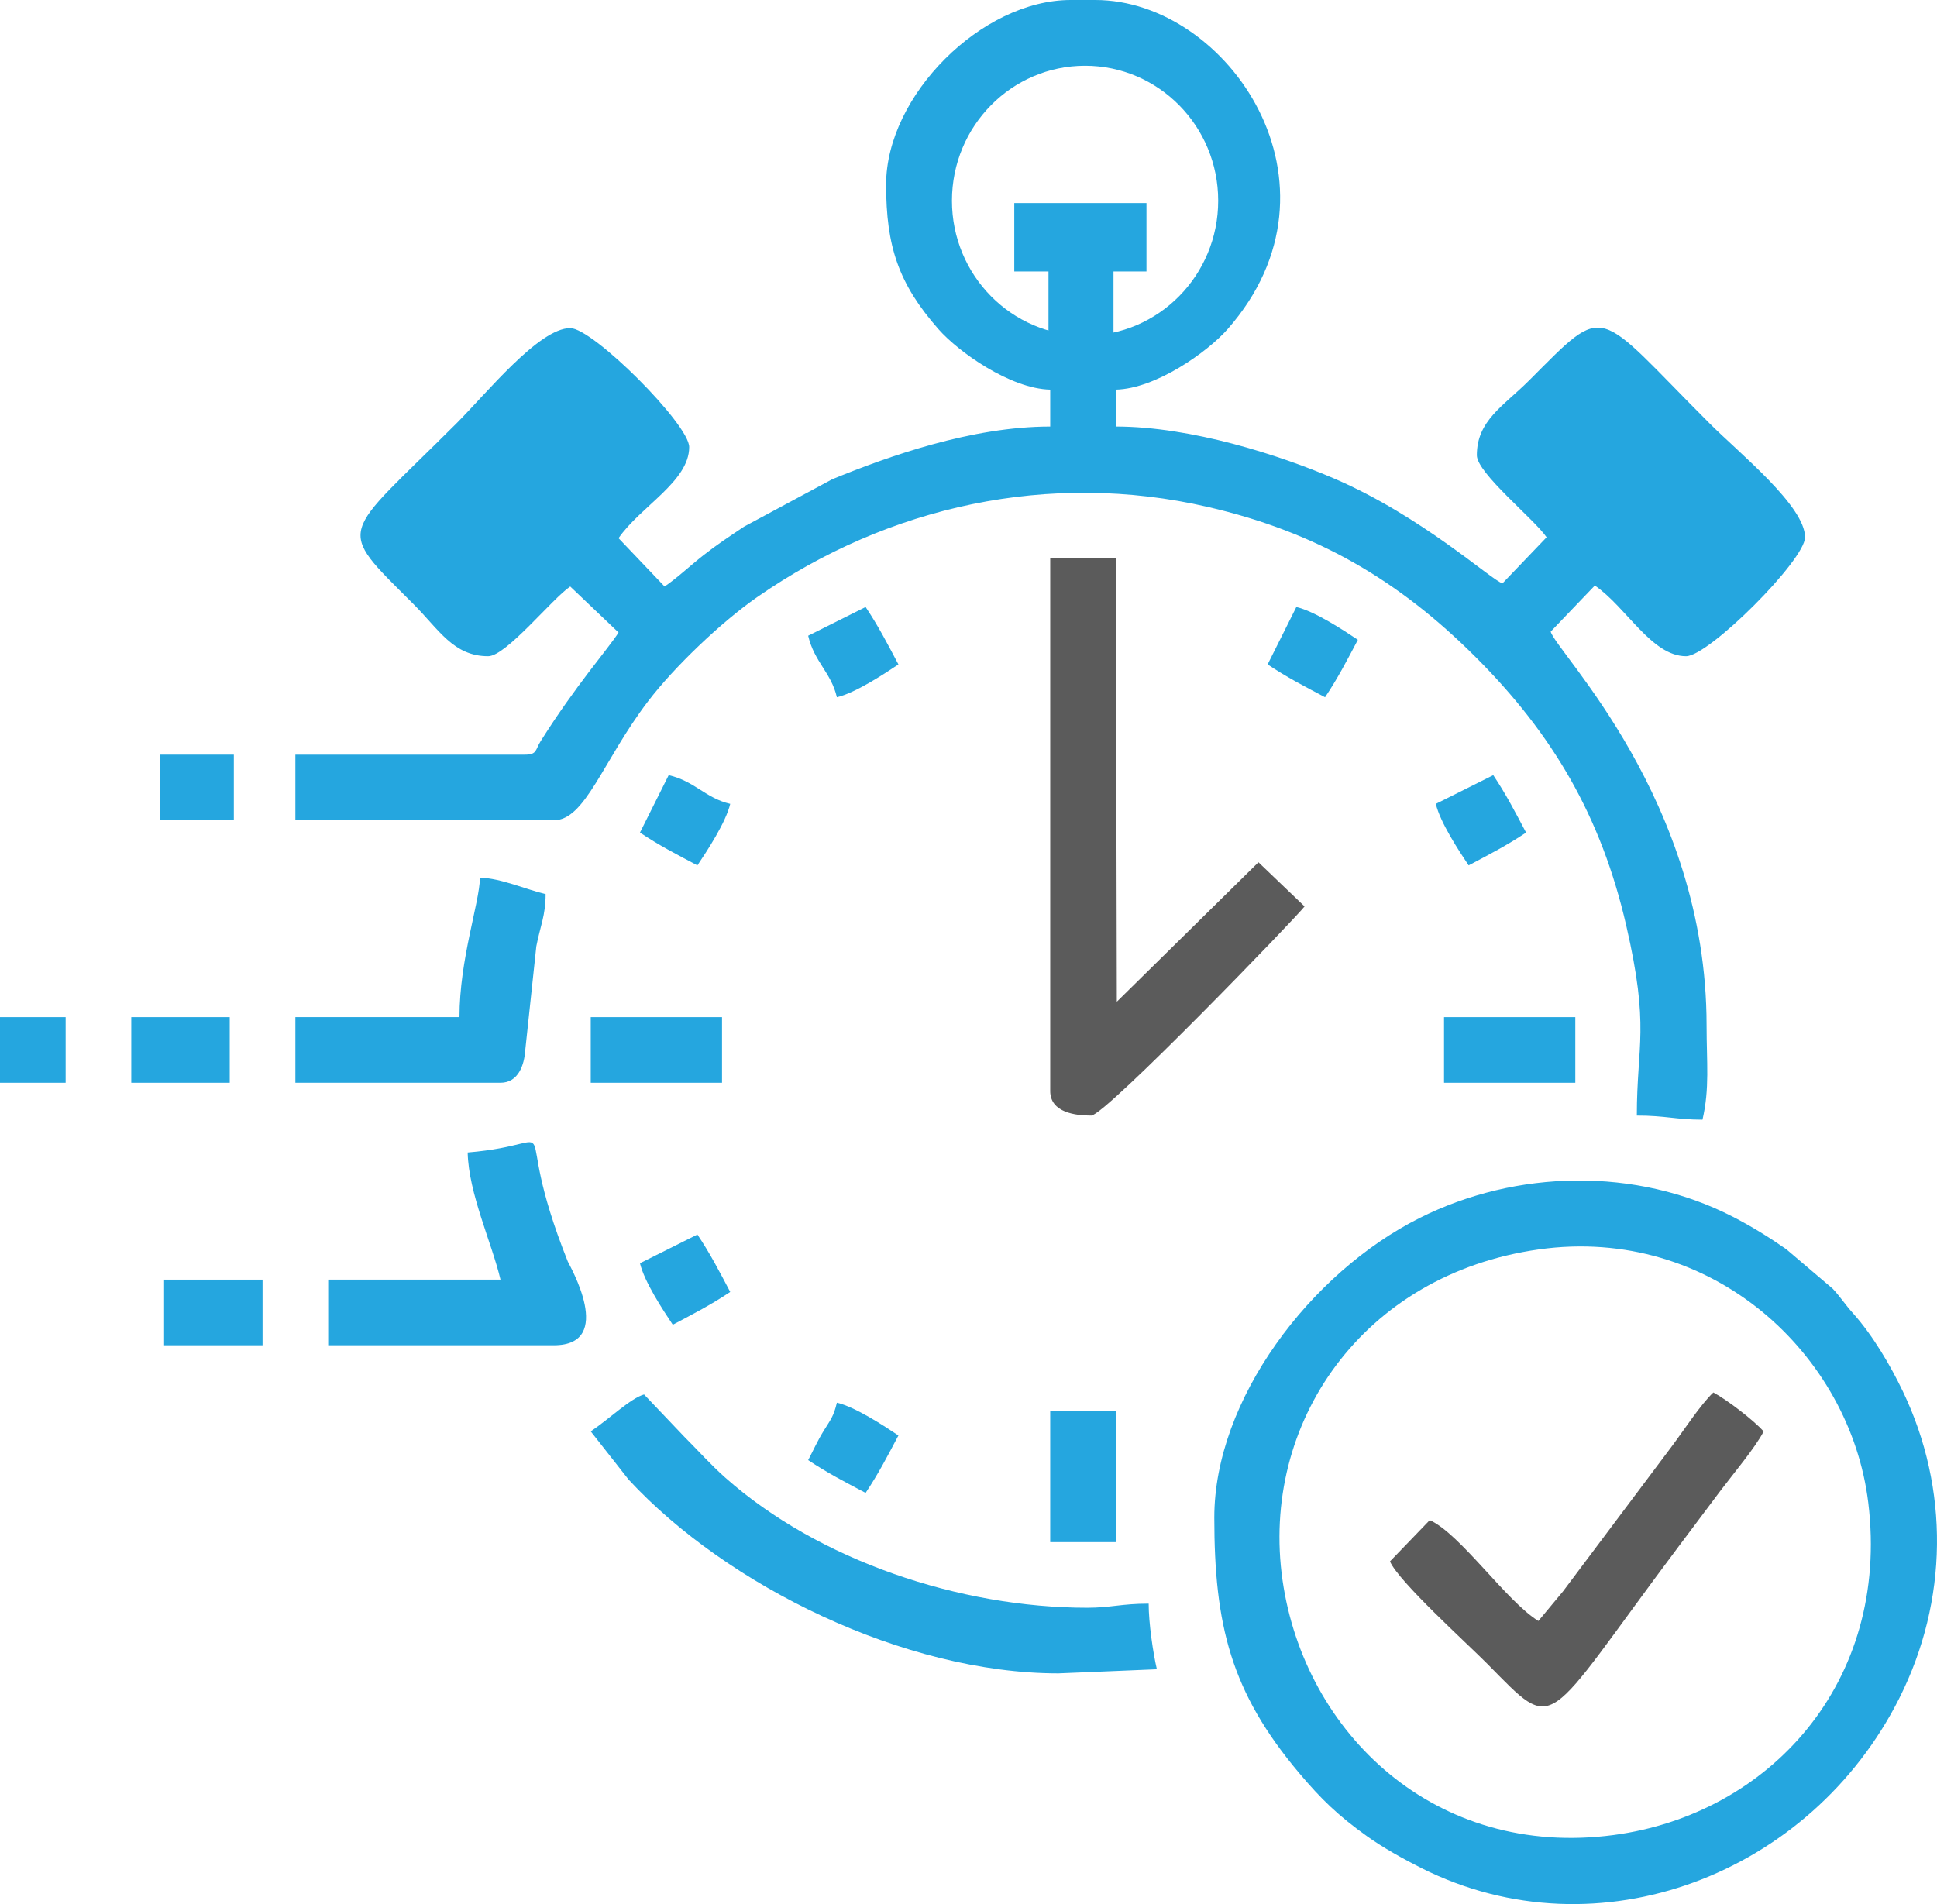
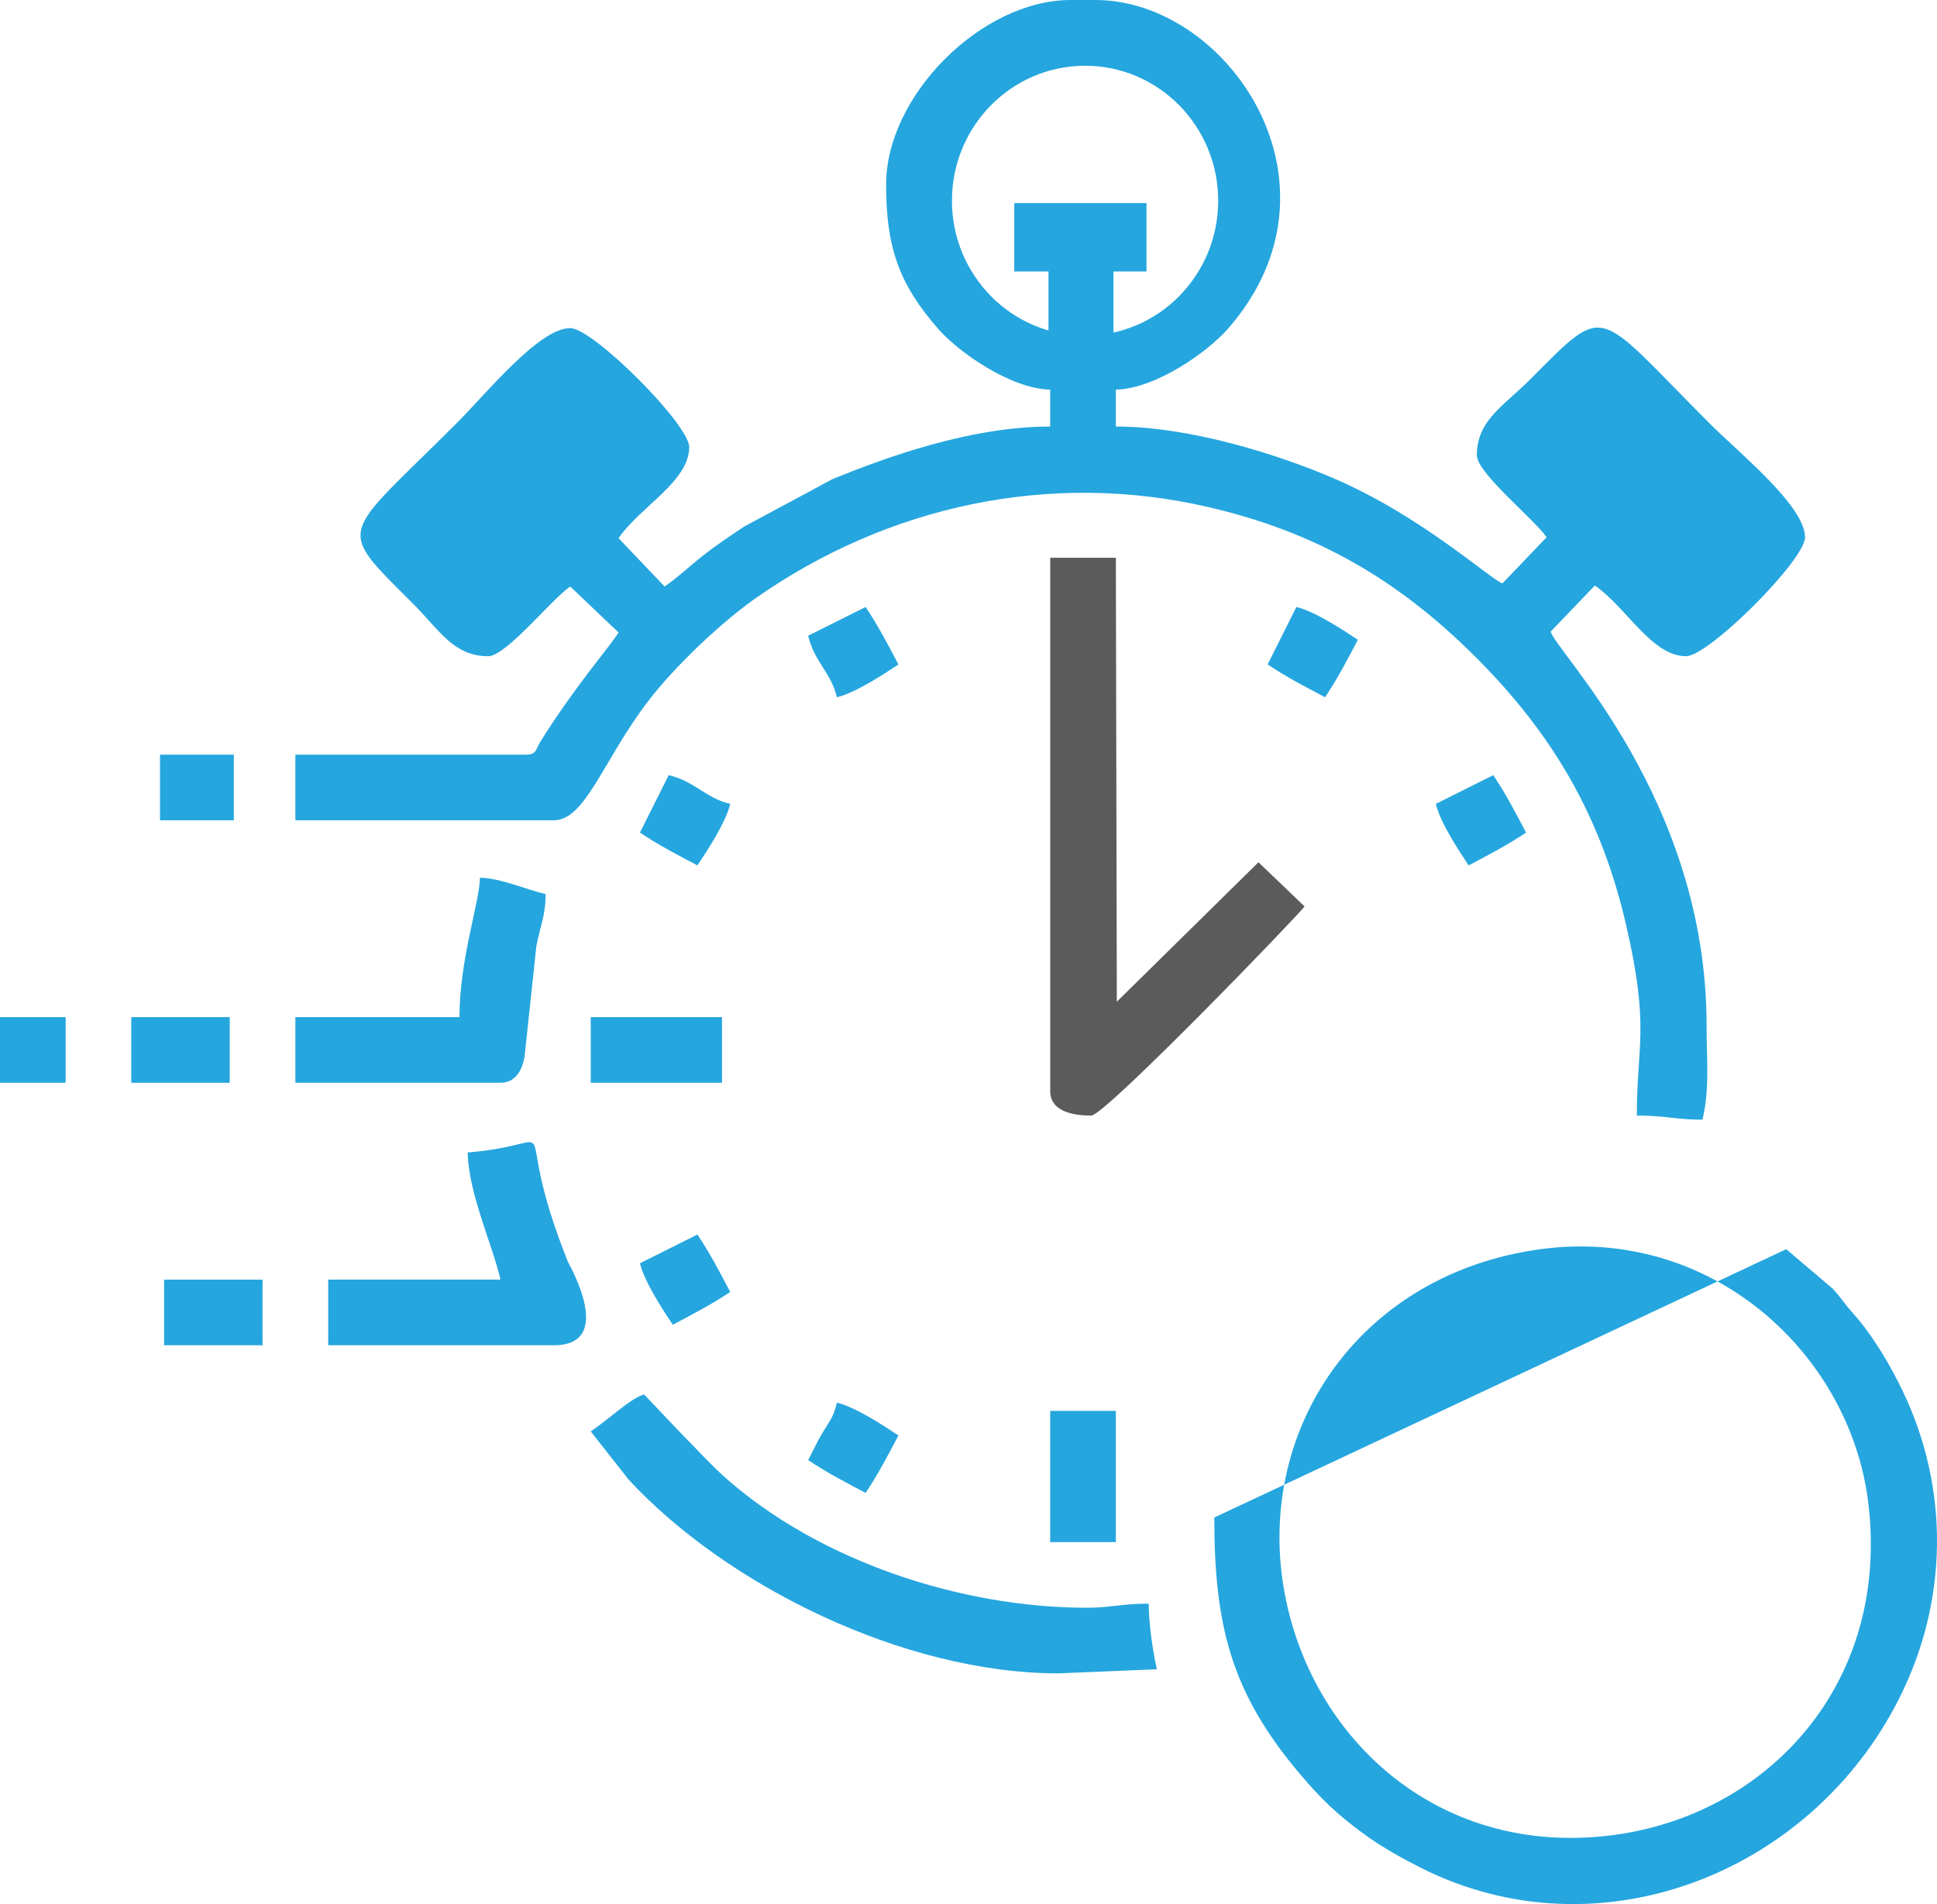
<svg xmlns="http://www.w3.org/2000/svg" xml:space="preserve" width="48.035mm" height="47.23mm" version="1.1" style="shape-rendering:geometricPrecision; text-rendering:geometricPrecision; image-rendering:optimizeQuality; fill-rule:evenodd; clip-rule:evenodd" viewBox="0 0 5422.84 5331.95">
  <defs>
    <style type="text/css">
   
    .fil1 {fill:#5B5B5B}
    .fil0 {fill:#25A6DF}
   
  </style>
  </defs>
  <g id="Layer_x0020_1">
    <g id="_2700212418416">
-       <path class="fil0" d="M3399.56 4249.45c0,300.95 46.38,488.73 237.63,715.64 61.85,73.38 108.42,118.57 190.36,177.15 43.55,31.14 101.69,63.8 152.12,89.07 495.61,248.45 1090.13,17.07 1337.94,-476.46 136.77,-272.39 140.55,-585.57 9.34,-859.34 -34.48,-71.94 -83.85,-156.18 -138.68,-217.36 -24.87,-27.75 -33.12,-43.01 -57.1,-69.23l-130.33 -110.85c-47.99,-33.33 -97.19,-63.99 -150.08,-91.12 -270.06,-138.52 -604.74,-132.67 -876.99,4.04 -305.18,153.23 -574.2,508.37 -574.2,838.45zm908.8 -750.78c-492.3,69.1 -781.17,485.65 -717.69,926.97 61.57,428.13 427.55,779.48 927.07,712.9 433.81,-57.8 774.27,-425.82 712.67,-930.76 -50.6,-414.81 -437.18,-777.17 -922.05,-709.11z" />
+       <path class="fil0" d="M3399.56 4249.45c0,300.95 46.38,488.73 237.63,715.64 61.85,73.38 108.42,118.57 190.36,177.15 43.55,31.14 101.69,63.8 152.12,89.07 495.61,248.45 1090.13,17.07 1337.94,-476.46 136.77,-272.39 140.55,-585.57 9.34,-859.34 -34.48,-71.94 -83.85,-156.18 -138.68,-217.36 -24.87,-27.75 -33.12,-43.01 -57.1,-69.23l-130.33 -110.85zm908.8 -750.78c-492.3,69.1 -781.17,485.65 -717.69,926.97 61.57,428.13 427.55,779.48 927.07,712.9 433.81,-57.8 774.27,-425.82 712.67,-930.76 -50.6,-414.81 -437.18,-777.17 -922.05,-709.11z" />
      <path class="fil0" d="M2480.77 516.82c0,173.66 34.96,277.93 146.44,404.83 56.34,64.13 201.33,166.93 312.96,169.42l0 103.36c-219.82,0 -453.95,83.54 -610.36,147.65l-246.5 132.51c-43.52,29.21 -73.65,48.72 -114.53,80.72 -36.62,28.67 -73.98,64.12 -108.2,87.04l-128.88 -135.31c60.57,-88.29 197.79,-158.76 197.79,-255.17 0,-63.69 -269.38,-333.08 -333.07,-333.08 -87.53,0 -235.1,183.42 -318.72,267.02 -325.25,325.28 -341.53,284.4 -120.59,505.35 72.23,72.22 112.25,146.43 209.61,146.43 50.15,0 179.72,-161.79 229.7,-195.25l135.3 128.87c-29.5,46.42 -119.5,147.26 -218.44,304.83 -14.76,23.48 -9.47,37.19 -43.2,37.19l-643.16 0 0 183.75 723.55 0c88.5,0 136.96,-166.69 263.93,-333.29 72.88,-95.65 204.29,-221.31 305.51,-291.7 366.81,-255.07 818.01,-354.62 1261.28,-252.46 305.33,70.37 535.26,205.66 750.54,420.93 215.27,215.27 350.56,445.21 420.93,750.54 66.47,288.44 29.85,332.55 29.85,532.91 80.32,0 109.81,11.48 183.77,11.48 20.43,-87.71 11.48,-159.26 11.48,-264.16 0,-632.37 -421.15,-1045.33 -436.43,-1102.55l123.59 -129.08c88.61,60.86 159.01,197.99 255.42,197.99 63.68,0 333.06,-269.38 333.06,-333.07 0,-87.53 -183.41,-235.1 -267.02,-318.72 -325.27,-325.25 -284.4,-341.53 -505.34,-120.59 -72.23,72.23 -146.43,112.25 -146.43,209.61 0,50.14 161.77,179.71 195.25,229.7l-123.58 129.07c-31.91,-9.96 -225.21,-187.55 -470.28,-293.23 -152.83,-65.91 -401.21,-145.95 -612.07,-145.95l0 -103.36c111.63,-2.48 256.62,-105.28 312.96,-169.42 355.11,-404.23 1.76,-921.65 -370.38,-921.65l-68.91 0c-249.3,0 -516.83,267.53 -516.83,516.82zm557.02 -332.69c205.83,0 372.68,169.2 372.68,377.92 0,208.7 -166.86,377.91 -372.68,377.91 -205.84,0 -372.69,-169.2 -372.69,-377.91 0,-208.72 166.86,-377.92 372.69,-377.92z" />
      <path class="fil1" d="M2940.17 3055.02c0,60.88 71.52,68.91 114.85,68.91 38.74,0 582.13,-563.19 597.22,-585.74l-129.08 -123.58 -396.49 390.49 -2.74 -1243.14 -183.75 0 0 1493.06z" />
      <path class="fil0" d="M1653.84 4008.27l106.1 135.1c274.63,296.93 771.34,542.52 1203.2,542.52l275.65 -11.48c-10.6,-45.5 -22.97,-129.04 -22.97,-183.77 -76.72,0 -105.83,11.49 -172.27,11.49 -355.81,0 -751.82,-132.17 -1013.49,-364.72 -40.64,-36.11 -75.67,-75.55 -114.91,-114.78l-111.98 -117.72c-36.92,9.86 -98.98,69.67 -149.31,103.36z" />
-       <path class="fil1" d="M4306.88 4539.18c-88.73,-54.39 -218.67,-243.99 -304.13,-282.43l-111.39 115.65c24.11,56.2 216.49,230.17 271.26,285.49 199.12,201.14 151,187.27 536.28,-326.5 44.32,-59.1 75.54,-100.69 118.14,-157.48 31.35,-41.78 98.44,-121.63 120.51,-165.64 -28.36,-31.43 -101.57,-87.75 -140.8,-108.99 -34.78,32.4 -83.9,107.62 -115.73,150.03l-246.11 328.14c-20.65,27.53 -39.25,52.28 -59.07,78.77l-68.98 82.95z" />
      <path class="fil0" d="M1309.29 3227.29c2.57,115.33 68.2,254.38 91.88,356.03l-482.37 0 0 183.77 631.67 0c174.84,0 42.46,-226.15 39.16,-234.41 -173.38,-434.58 16.95,-330.12 -280.35,-305.39z" />
      <path class="fil0" d="M1286.33 2848.28l-459.4 0 0 183.77 574.25 0c50.45,0 66.64,-50.65 69.33,-91.45l30.97 -290.63c10.94,-56.62 26.04,-86.15 26.04,-146.23 -54.41,-12.68 -125.05,-44.63 -183.77,-45.94 -1.59,71.72 -57.42,228.55 -57.42,390.48z" />
      <polygon class="fil0" points="1236.15,1501.41 1343.28,1609.47 1704.02,1254.99 1597.08,1146.74 " />
      <polygon class="fil0" points="4362.61,1251.18 4717.09,1611.96 4825.02,1505.05 4470.79,1144.39 " />
      <polygon class="fil0" points="1653.84,3032.04 2021.36,3032.04 2021.36,2848.28 1653.84,2848.28 " />
-       <polygon class="fil0" points="4042.72,3032.04 4410.24,3032.04 4410.24,2848.28 4042.72,2848.28 " />
      <polygon class="fil0" points="2940.17,4318.36 3123.93,4318.36 3123.93,3950.84 2940.17,3950.84 " />
      <polygon class="fil0" points="367.52,3032.04 643.17,3032.04 643.17,2848.28 367.52,2848.28 " />
      <polygon class="fil0" points="459.4,3767.08 735.04,3767.08 735.04,3583.32 459.4,3583.32 " />
      <polygon class="fil0" points="447.92,2297 654.65,2297 654.65,2113.24 447.92,2113.24 " />
      <path class="fil0" d="M1791.66 2331.45c53.3,35.7 102.55,61.06 160.79,91.88 27.31,-40.78 79.87,-120.7 91.88,-172.27 -69.64,-16.22 -98.39,-63.19 -172.27,-80.39l-80.4 160.78z" />
      <path class="fil0" d="M2262.56 1780.18c17.2,73.89 64.17,102.63 80.39,172.27 51.57,-12.01 131.5,-64.57 172.27,-91.88 -30.82,-58.24 -56.2,-107.5 -91.88,-160.78l-160.78 80.39z" />
      <path class="fil0" d="M3548.87 1860.57c53.29,35.69 102.54,61.06 160.79,91.88 35.69,-53.3 61.05,-102.54 91.87,-160.79 -40.77,-27.3 -120.7,-79.86 -172.27,-91.87l-80.39 160.78z" />
      <path class="fil0" d="M1791.66 3537.38c12.02,51.57 64.59,131.5 91.88,172.27 58.25,-30.82 107.5,-56.19 160.79,-91.88 -30.82,-58.24 -56.2,-107.5 -91.88,-160.78l-160.79 80.39z" />
      <path class="fil0" d="M4019.76 2251.06c12.01,51.57 64.57,131.5 91.87,172.27 58.25,-30.82 107.5,-56.19 160.79,-91.88 -30.82,-58.24 -56.19,-107.5 -91.88,-160.78l-160.78 80.39z" />
      <path class="fil0" d="M2262.56 4088.67c53.29,35.69 102.54,61.05 160.78,91.87 35.69,-53.29 61.06,-102.54 91.88,-160.79 -40.78,-27.3 -120.7,-79.86 -172.27,-91.87 -8.92,38.26 -17.95,48.1 -36.61,78.23 -18.1,29.25 -28.51,53.68 -43.78,82.56z" />
      <polygon class="fil0" points="-0,3032.04 183.77,3032.04 183.77,2848.28 -0,2848.28 " />
      <polygon class="fil0" points="3117.37,760.19 3117.37,962.2 2935.37,962.2 2935.37,760.19 2839.58,760.19 2839.58,568.63 3209.67,568.63 3209.67,760.19 " />
    </g>
  </g>
</svg>